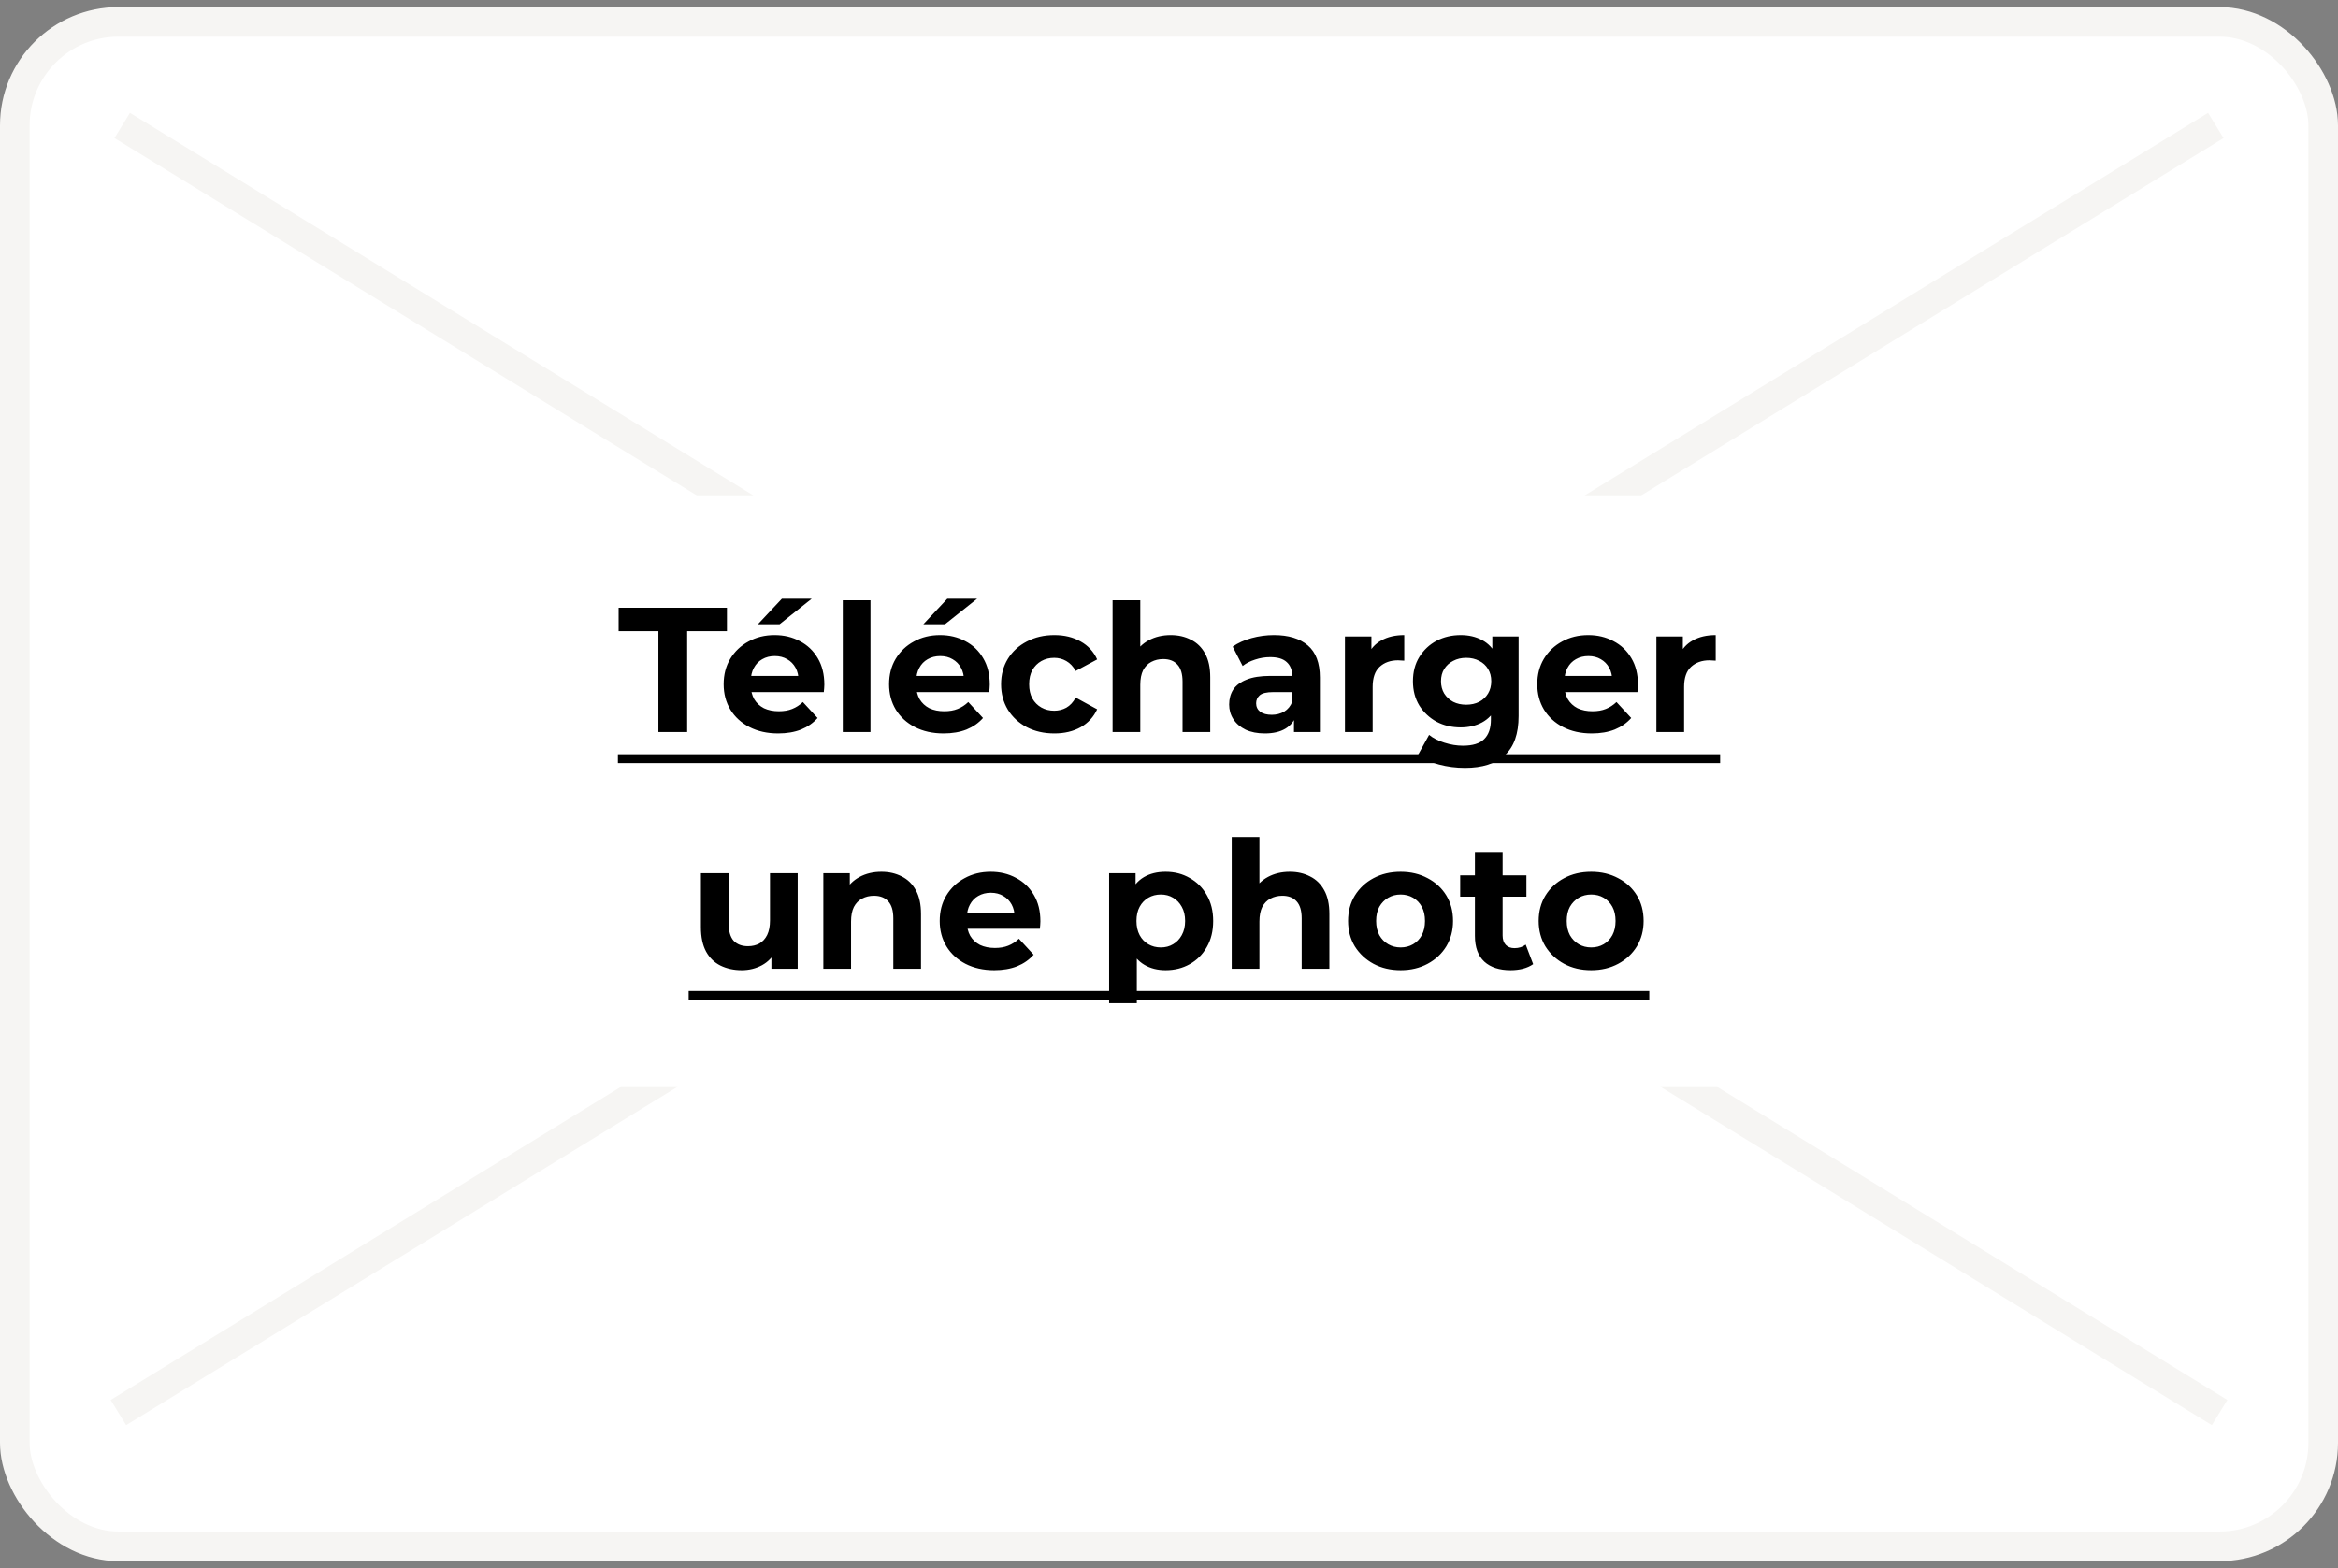
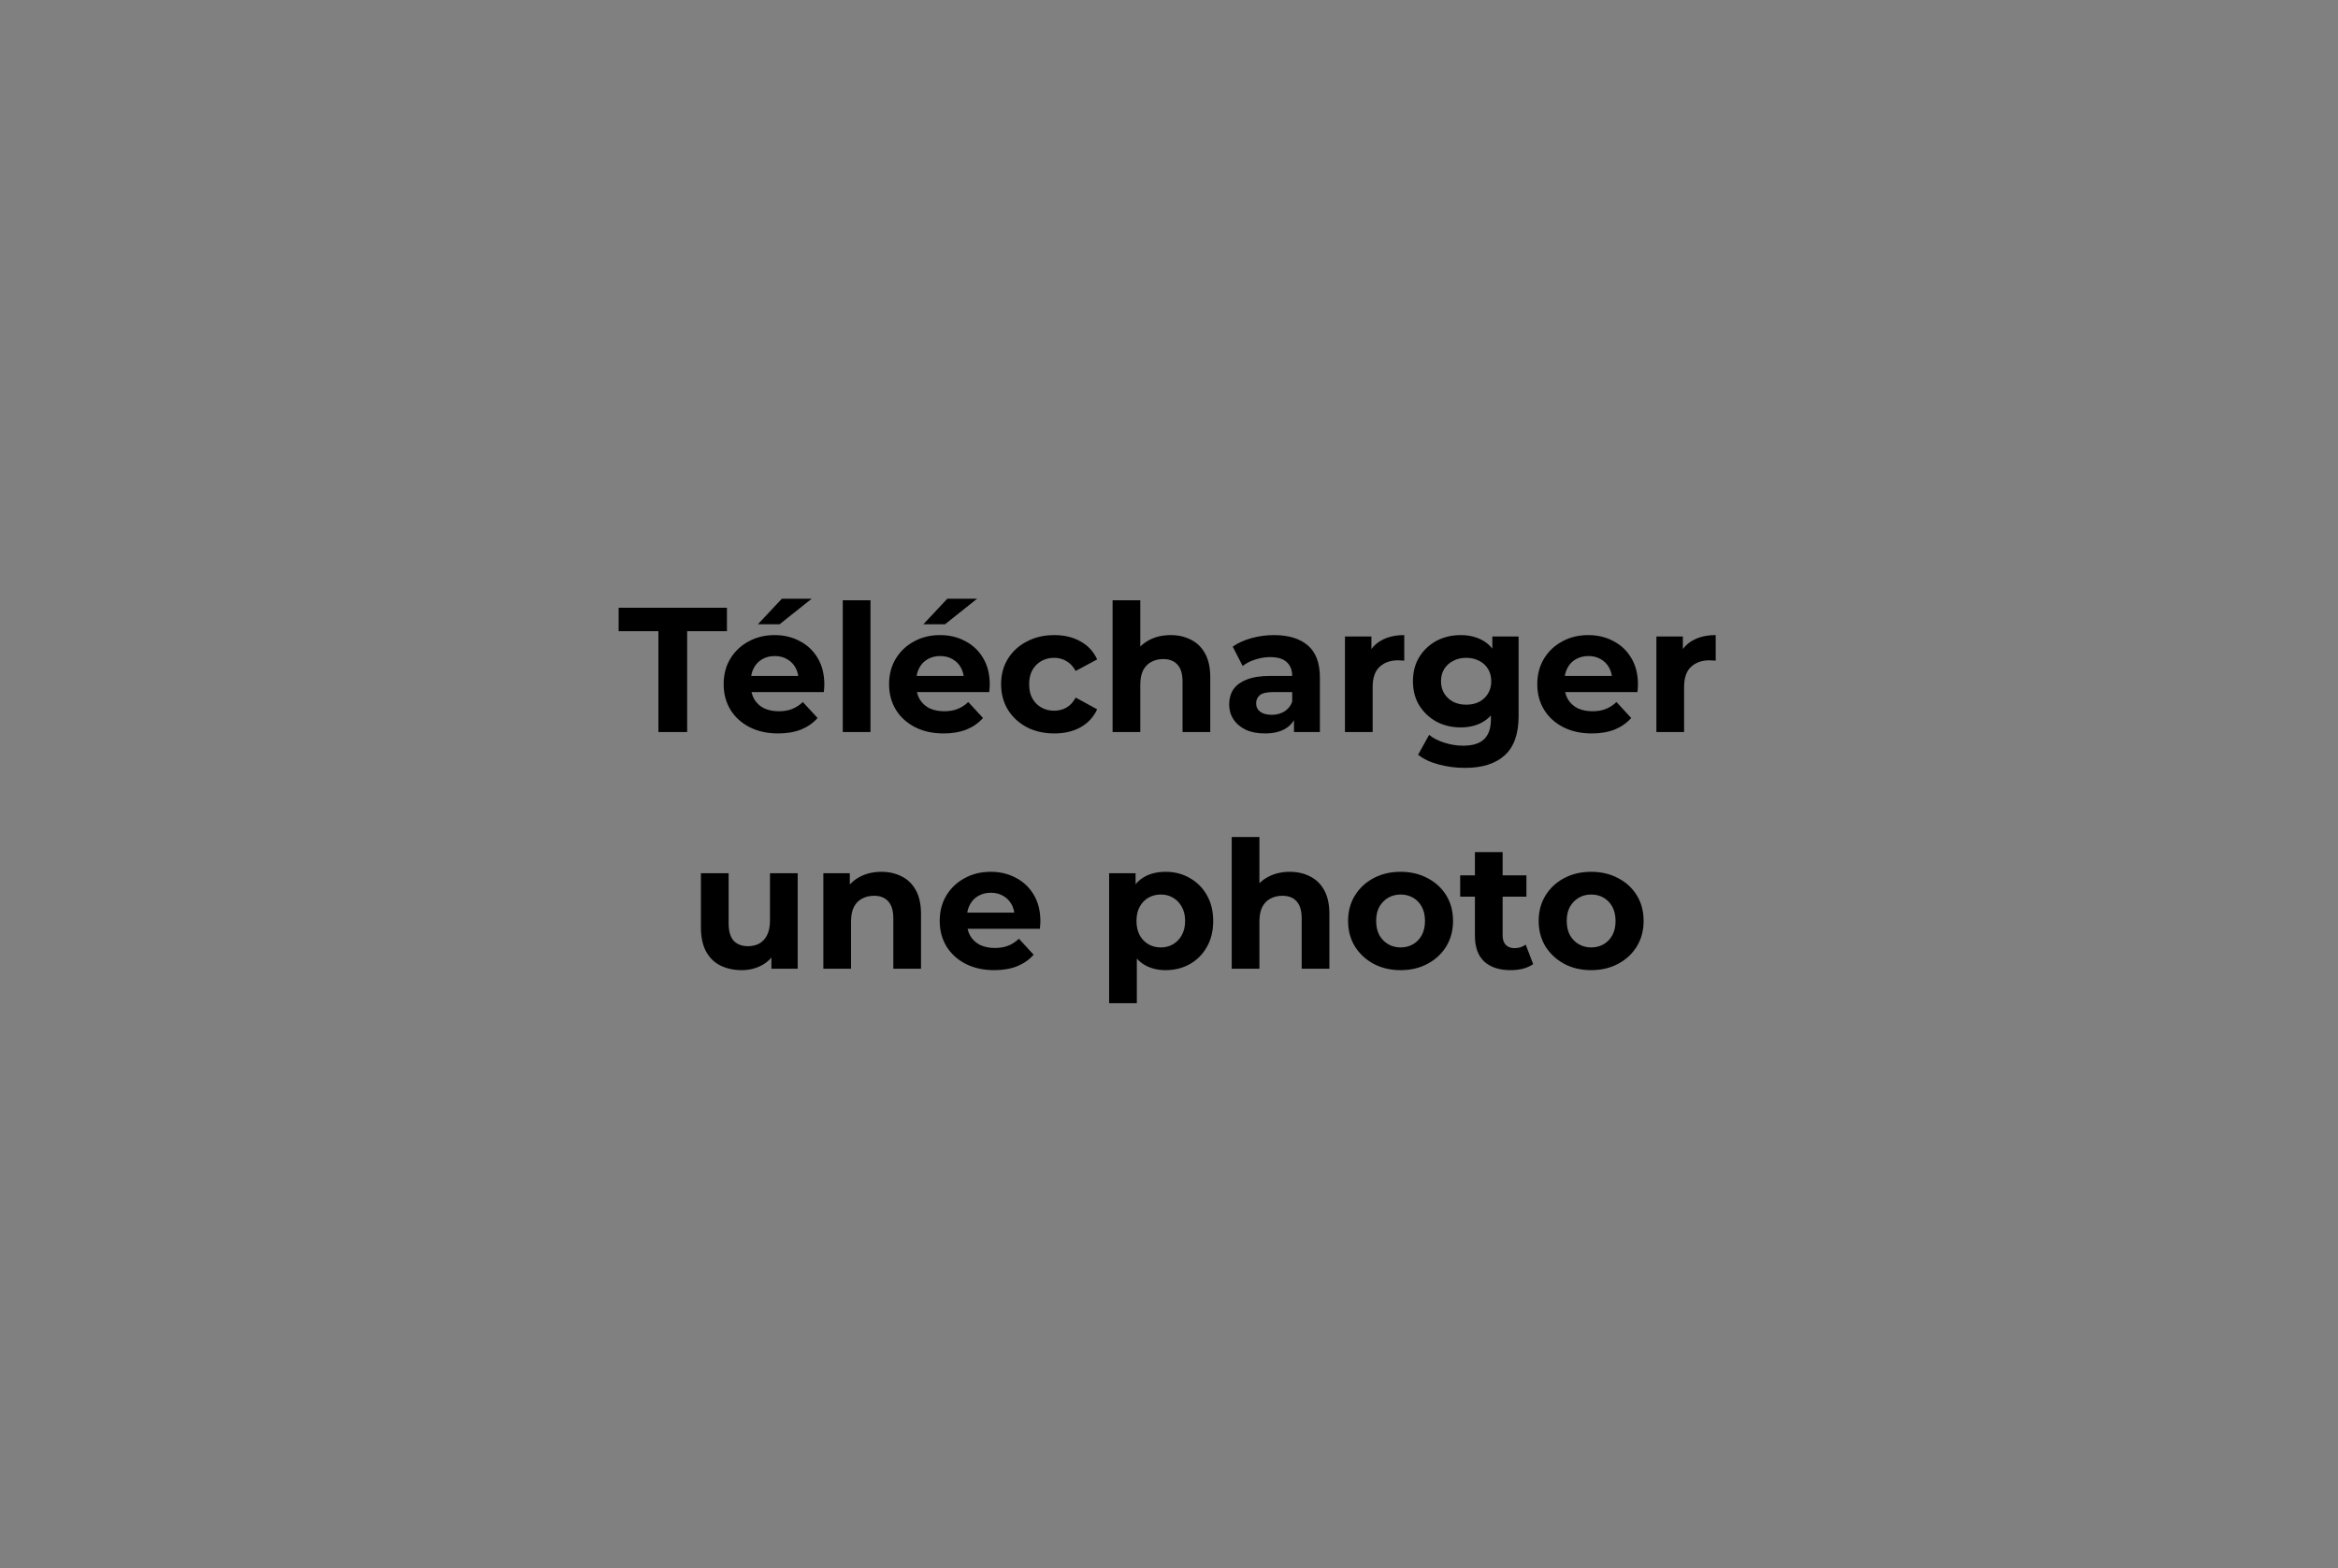
<svg xmlns="http://www.w3.org/2000/svg" width="158" height="106" viewBox="0 0 158 106" fill="none">
  <rect x="0" y="0" width="158" height="106" fill="#808080" stroke="none" />
-   <rect x="1" y="1.48" width="156" height="103.04" rx="7" fill="white" />
-   <rect x="1" y="1.48" width="156" height="103.04" rx="7" stroke="#F6F5F3" stroke-width="2" />
-   <path d="M8 95.48L149.743 8.48M8.257 8.48L150 95.48" stroke="#F6F5F3" stroke-width="2" />
-   <rect width="112" height="40" transform="translate(23 33.48)" fill="white" />
  <path d="M44.494 49.48V42.664H41.806V41.08H49.126V42.664H46.438V49.48H44.494ZM52.587 49.576C51.852 49.576 51.203 49.432 50.644 49.144C50.092 48.856 49.663 48.464 49.359 47.968C49.056 47.464 48.904 46.892 48.904 46.252C48.904 45.604 49.051 45.032 49.347 44.536C49.651 44.032 50.063 43.64 50.584 43.36C51.103 43.072 51.691 42.928 52.347 42.928C52.98 42.928 53.547 43.064 54.051 43.336C54.563 43.6 54.968 43.984 55.264 44.488C55.559 44.984 55.708 45.58 55.708 46.276C55.708 46.348 55.703 46.432 55.696 46.528C55.688 46.616 55.679 46.7 55.672 46.78H50.428V45.688H54.688L53.968 46.012C53.968 45.676 53.9 45.384 53.764 45.136C53.627 44.888 53.44 44.696 53.2 44.56C52.959 44.416 52.679 44.344 52.359 44.344C52.039 44.344 51.755 44.416 51.508 44.56C51.267 44.696 51.08 44.892 50.944 45.148C50.807 45.396 50.739 45.692 50.739 46.036V46.324C50.739 46.676 50.816 46.988 50.968 47.26C51.127 47.524 51.347 47.728 51.627 47.872C51.916 48.008 52.252 48.076 52.636 48.076C52.98 48.076 53.279 48.024 53.535 47.92C53.8 47.816 54.039 47.66 54.255 47.452L55.252 48.532C54.956 48.868 54.584 49.128 54.136 49.312C53.688 49.488 53.172 49.576 52.587 49.576ZM51.219 42.196L52.84 40.468H54.855L52.684 42.196H51.219ZM56.954 49.48V40.576H58.826V49.48H56.954ZM63.767 49.576C63.031 49.576 62.383 49.432 61.823 49.144C61.271 48.856 60.843 48.464 60.539 47.968C60.235 47.464 60.083 46.892 60.083 46.252C60.083 45.604 60.231 45.032 60.527 44.536C60.831 44.032 61.243 43.64 61.763 43.36C62.283 43.072 62.871 42.928 63.527 42.928C64.159 42.928 64.727 43.064 65.231 43.336C65.743 43.6 66.147 43.984 66.443 44.488C66.739 44.984 66.887 45.58 66.887 46.276C66.887 46.348 66.883 46.432 66.875 46.528C66.867 46.616 66.859 46.7 66.851 46.78H61.607V45.688H65.867L65.147 46.012C65.147 45.676 65.079 45.384 64.943 45.136C64.807 44.888 64.619 44.696 64.379 44.56C64.139 44.416 63.859 44.344 63.539 44.344C63.219 44.344 62.935 44.416 62.687 44.56C62.447 44.696 62.259 44.892 62.123 45.148C61.987 45.396 61.919 45.692 61.919 46.036V46.324C61.919 46.676 61.995 46.988 62.147 47.26C62.307 47.524 62.527 47.728 62.807 47.872C63.095 48.008 63.431 48.076 63.815 48.076C64.159 48.076 64.459 48.024 64.715 47.92C64.979 47.816 65.219 47.66 65.435 47.452L66.431 48.532C66.135 48.868 65.763 49.128 65.315 49.312C64.867 49.488 64.351 49.576 63.767 49.576ZM62.399 42.196L64.019 40.468H66.035L63.863 42.196H62.399ZM71.254 49.576C70.558 49.576 69.938 49.436 69.394 49.156C68.85 48.868 68.421 48.472 68.109 47.968C67.805 47.464 67.653 46.892 67.653 46.252C67.653 45.604 67.805 45.032 68.109 44.536C68.421 44.032 68.85 43.64 69.394 43.36C69.938 43.072 70.558 42.928 71.254 42.928C71.933 42.928 72.525 43.072 73.029 43.36C73.534 43.64 73.906 44.044 74.145 44.572L72.694 45.352C72.525 45.048 72.314 44.824 72.058 44.68C71.809 44.536 71.537 44.464 71.242 44.464C70.921 44.464 70.633 44.536 70.377 44.68C70.121 44.824 69.918 45.028 69.766 45.292C69.621 45.556 69.549 45.876 69.549 46.252C69.549 46.628 69.621 46.948 69.766 47.212C69.918 47.476 70.121 47.68 70.377 47.824C70.633 47.968 70.921 48.04 71.242 48.04C71.537 48.04 71.809 47.972 72.058 47.836C72.314 47.692 72.525 47.464 72.694 47.152L74.145 47.944C73.906 48.464 73.534 48.868 73.029 49.156C72.525 49.436 71.933 49.576 71.254 49.576ZM79.112 42.928C79.624 42.928 80.08 43.032 80.48 43.24C80.888 43.44 81.208 43.752 81.44 44.176C81.672 44.592 81.788 45.128 81.788 45.784V49.48H79.916V46.072C79.916 45.552 79.8 45.168 79.568 44.92C79.344 44.672 79.024 44.548 78.608 44.548C78.312 44.548 78.044 44.612 77.804 44.74C77.572 44.86 77.388 45.048 77.252 45.304C77.124 45.56 77.06 45.888 77.06 46.288V49.48H75.188V40.576H77.06V44.812L76.64 44.272C76.872 43.84 77.204 43.508 77.636 43.276C78.068 43.044 78.56 42.928 79.112 42.928ZM87.445 49.48V48.22L87.325 47.944V45.688C87.325 45.288 87.201 44.976 86.953 44.752C86.713 44.528 86.341 44.416 85.837 44.416C85.493 44.416 85.153 44.472 84.817 44.584C84.489 44.688 84.209 44.832 83.977 45.016L83.305 43.708C83.657 43.46 84.081 43.268 84.577 43.132C85.073 42.996 85.577 42.928 86.089 42.928C87.073 42.928 87.837 43.16 88.381 43.624C88.925 44.088 89.197 44.812 89.197 45.796V49.48H87.445ZM85.477 49.576C84.973 49.576 84.541 49.492 84.181 49.324C83.821 49.148 83.545 48.912 83.353 48.616C83.161 48.32 83.065 47.988 83.065 47.62C83.065 47.236 83.157 46.9 83.341 46.612C83.533 46.324 83.833 46.1 84.241 45.94C84.649 45.772 85.181 45.688 85.837 45.688H87.553V46.78H86.041C85.601 46.78 85.297 46.852 85.129 46.996C84.969 47.14 84.889 47.32 84.889 47.536C84.889 47.776 84.981 47.968 85.165 48.112C85.357 48.248 85.617 48.316 85.945 48.316C86.257 48.316 86.537 48.244 86.785 48.1C87.033 47.948 87.213 47.728 87.325 47.44L87.613 48.304C87.477 48.72 87.229 49.036 86.869 49.252C86.509 49.468 86.045 49.576 85.477 49.576ZM90.891 49.48V43.024H92.679V44.848L92.427 44.32C92.619 43.864 92.927 43.52 93.351 43.288C93.775 43.048 94.291 42.928 94.899 42.928V44.656C94.819 44.648 94.747 44.644 94.683 44.644C94.619 44.636 94.551 44.632 94.479 44.632C93.967 44.632 93.551 44.78 93.231 45.076C92.919 45.364 92.763 45.816 92.763 46.432V49.48H90.891ZM99.002 51.904C98.394 51.904 97.806 51.828 97.238 51.676C96.678 51.532 96.21 51.312 95.834 51.016L96.578 49.672C96.85 49.896 97.194 50.072 97.61 50.2C98.034 50.336 98.45 50.404 98.858 50.404C99.522 50.404 100.002 50.256 100.298 49.96C100.602 49.664 100.754 49.224 100.754 48.64V47.668L100.874 46.048L100.85 44.416V43.024H102.626V48.4C102.626 49.6 102.314 50.484 101.69 51.052C101.066 51.62 100.17 51.904 99.002 51.904ZM98.714 49.168C98.114 49.168 97.57 49.04 97.082 48.784C96.602 48.52 96.214 48.156 95.918 47.692C95.63 47.22 95.486 46.672 95.486 46.048C95.486 45.416 95.63 44.868 95.918 44.404C96.214 43.932 96.602 43.568 97.082 43.312C97.57 43.056 98.114 42.928 98.714 42.928C99.258 42.928 99.738 43.04 100.154 43.264C100.57 43.48 100.894 43.82 101.126 44.284C101.358 44.74 101.474 45.328 101.474 46.048C101.474 46.76 101.358 47.348 101.126 47.812C100.894 48.268 100.57 48.608 100.154 48.832C99.738 49.056 99.258 49.168 98.714 49.168ZM99.086 47.632C99.414 47.632 99.706 47.568 99.962 47.44C100.218 47.304 100.418 47.116 100.562 46.876C100.706 46.636 100.778 46.36 100.778 46.048C100.778 45.728 100.706 45.452 100.562 45.22C100.418 44.98 100.218 44.796 99.962 44.668C99.706 44.532 99.414 44.464 99.086 44.464C98.758 44.464 98.466 44.532 98.21 44.668C97.954 44.796 97.75 44.98 97.598 45.22C97.454 45.452 97.382 45.728 97.382 46.048C97.382 46.36 97.454 46.636 97.598 46.876C97.75 47.116 97.954 47.304 98.21 47.44C98.466 47.568 98.758 47.632 99.086 47.632ZM107.572 49.576C106.836 49.576 106.188 49.432 105.628 49.144C105.076 48.856 104.648 48.464 104.344 47.968C104.04 47.464 103.888 46.892 103.888 46.252C103.888 45.604 104.036 45.032 104.332 44.536C104.636 44.032 105.048 43.64 105.568 43.36C106.088 43.072 106.676 42.928 107.332 42.928C107.964 42.928 108.532 43.064 109.036 43.336C109.548 43.6 109.952 43.984 110.248 44.488C110.544 44.984 110.692 45.58 110.692 46.276C110.692 46.348 110.688 46.432 110.68 46.528C110.672 46.616 110.664 46.7 110.656 46.78H105.412V45.688H109.672L108.952 46.012C108.952 45.676 108.884 45.384 108.748 45.136C108.612 44.888 108.424 44.696 108.184 44.56C107.944 44.416 107.664 44.344 107.344 44.344C107.024 44.344 106.74 44.416 106.492 44.56C106.252 44.696 106.064 44.892 105.928 45.148C105.792 45.396 105.724 45.692 105.724 46.036V46.324C105.724 46.676 105.8 46.988 105.952 47.26C106.112 47.524 106.332 47.728 106.612 47.872C106.9 48.008 107.236 48.076 107.62 48.076C107.964 48.076 108.264 48.024 108.52 47.92C108.784 47.816 109.024 47.66 109.24 47.452L110.236 48.532C109.94 48.868 109.568 49.128 109.12 49.312C108.672 49.488 108.156 49.576 107.572 49.576ZM111.938 49.48V43.024H113.726V44.848L113.474 44.32C113.666 43.864 113.974 43.52 114.398 43.288C114.822 43.048 115.338 42.928 115.946 42.928V44.656C115.866 44.648 115.794 44.644 115.73 44.644C115.666 44.636 115.598 44.632 115.526 44.632C115.014 44.632 114.598 44.78 114.278 45.076C113.966 45.364 113.81 45.816 113.81 46.432V49.48H111.938ZM50.127 65.576C49.591 65.576 49.111 65.472 48.687 65.264C48.271 65.056 47.947 64.74 47.715 64.316C47.483 63.884 47.367 63.336 47.367 62.672V59.024H49.239V62.396C49.239 62.932 49.351 63.328 49.575 63.584C49.807 63.832 50.131 63.956 50.547 63.956C50.835 63.956 51.091 63.896 51.315 63.776C51.539 63.648 51.715 63.456 51.843 63.2C51.971 62.936 52.035 62.608 52.035 62.216V59.024H53.907V65.48H52.131V63.704L52.455 64.22C52.239 64.668 51.919 65.008 51.495 65.24C51.079 65.464 50.623 65.576 50.127 65.576ZM59.565 58.928C60.077 58.928 60.533 59.032 60.933 59.24C61.341 59.44 61.661 59.752 61.893 60.176C62.125 60.592 62.241 61.128 62.241 61.784V65.48H60.369V62.072C60.369 61.552 60.253 61.168 60.021 60.92C59.797 60.672 59.477 60.548 59.061 60.548C58.765 60.548 58.497 60.612 58.257 60.74C58.025 60.86 57.841 61.048 57.705 61.304C57.577 61.56 57.513 61.888 57.513 62.288V65.48H55.641V59.024H57.429V60.812L57.093 60.272C57.325 59.84 57.657 59.508 58.089 59.276C58.521 59.044 59.013 58.928 59.565 58.928ZM67.189 65.576C66.453 65.576 65.805 65.432 65.245 65.144C64.693 64.856 64.265 64.464 63.961 63.968C63.657 63.464 63.505 62.892 63.505 62.252C63.505 61.604 63.653 61.032 63.949 60.536C64.253 60.032 64.665 59.64 65.185 59.36C65.705 59.072 66.293 58.928 66.949 58.928C67.581 58.928 68.149 59.064 68.653 59.336C69.165 59.6 69.569 59.984 69.865 60.488C70.161 60.984 70.309 61.58 70.309 62.276C70.309 62.348 70.305 62.432 70.297 62.528C70.289 62.616 70.281 62.7 70.273 62.78H65.029V61.688H69.289L68.569 62.012C68.569 61.676 68.501 61.384 68.365 61.136C68.229 60.888 68.041 60.696 67.801 60.56C67.561 60.416 67.281 60.344 66.961 60.344C66.641 60.344 66.357 60.416 66.109 60.56C65.869 60.696 65.681 60.892 65.545 61.148C65.409 61.396 65.341 61.692 65.341 62.036V62.324C65.341 62.676 65.417 62.988 65.569 63.26C65.729 63.524 65.949 63.728 66.229 63.872C66.517 64.008 66.853 64.076 67.237 64.076C67.581 64.076 67.881 64.024 68.137 63.92C68.401 63.816 68.641 63.66 68.857 63.452L69.853 64.532C69.557 64.868 69.185 65.128 68.737 65.312C68.289 65.488 67.773 65.576 67.189 65.576ZM78.77 65.576C78.226 65.576 77.75 65.456 77.342 65.216C76.934 64.976 76.614 64.612 76.382 64.124C76.158 63.628 76.046 63.004 76.046 62.252C76.046 61.492 76.154 60.868 76.37 60.38C76.586 59.892 76.898 59.528 77.306 59.288C77.714 59.048 78.202 58.928 78.77 58.928C79.378 58.928 79.922 59.068 80.402 59.348C80.89 59.62 81.274 60.004 81.554 60.5C81.842 60.996 81.986 61.58 81.986 62.252C81.986 62.932 81.842 63.52 81.554 64.016C81.274 64.512 80.89 64.896 80.402 65.168C79.922 65.44 79.378 65.576 78.77 65.576ZM74.954 67.808V59.024H76.742V60.344L76.706 62.264L76.826 64.172V67.808H74.954ZM78.446 64.04C78.758 64.04 79.034 63.968 79.274 63.824C79.522 63.68 79.718 63.476 79.862 63.212C80.014 62.94 80.09 62.62 80.09 62.252C80.09 61.876 80.014 61.556 79.862 61.292C79.718 61.028 79.522 60.824 79.274 60.68C79.034 60.536 78.758 60.464 78.446 60.464C78.134 60.464 77.854 60.536 77.606 60.68C77.358 60.824 77.162 61.028 77.018 61.292C76.874 61.556 76.802 61.876 76.802 62.252C76.802 62.62 76.874 62.94 77.018 63.212C77.162 63.476 77.358 63.68 77.606 63.824C77.854 63.968 78.134 64.04 78.446 64.04ZM87.163 58.928C87.675 58.928 88.131 59.032 88.531 59.24C88.939 59.44 89.259 59.752 89.491 60.176C89.723 60.592 89.839 61.128 89.839 61.784V65.48H87.967V62.072C87.967 61.552 87.851 61.168 87.619 60.92C87.395 60.672 87.075 60.548 86.659 60.548C86.363 60.548 86.095 60.612 85.855 60.74C85.623 60.86 85.439 61.048 85.303 61.304C85.175 61.56 85.111 61.888 85.111 62.288V65.48H83.239V56.576H85.111V60.812L84.691 60.272C84.923 59.84 85.255 59.508 85.687 59.276C86.119 59.044 86.611 58.928 87.163 58.928ZM94.655 65.576C93.967 65.576 93.355 65.432 92.819 65.144C92.291 64.856 91.871 64.464 91.559 63.968C91.255 63.464 91.103 62.892 91.103 62.252C91.103 61.604 91.255 61.032 91.559 60.536C91.871 60.032 92.291 59.64 92.819 59.36C93.355 59.072 93.967 58.928 94.655 58.928C95.335 58.928 95.943 59.072 96.479 59.36C97.015 59.64 97.435 60.028 97.739 60.524C98.043 61.02 98.195 61.596 98.195 62.252C98.195 62.892 98.043 63.464 97.739 63.968C97.435 64.464 97.015 64.856 96.479 65.144C95.943 65.432 95.335 65.576 94.655 65.576ZM94.655 64.04C94.967 64.04 95.247 63.968 95.495 63.824C95.743 63.68 95.939 63.476 96.083 63.212C96.227 62.94 96.299 62.62 96.299 62.252C96.299 61.876 96.227 61.556 96.083 61.292C95.939 61.028 95.743 60.824 95.495 60.68C95.247 60.536 94.967 60.464 94.655 60.464C94.343 60.464 94.063 60.536 93.815 60.68C93.567 60.824 93.367 61.028 93.215 61.292C93.071 61.556 92.999 61.876 92.999 62.252C92.999 62.62 93.071 62.94 93.215 63.212C93.367 63.476 93.567 63.68 93.815 63.824C94.063 63.968 94.343 64.04 94.655 64.04ZM102.086 65.576C101.326 65.576 100.734 65.384 100.31 65C99.886 64.608 99.674 64.028 99.674 63.26V57.596H101.546V63.236C101.546 63.508 101.618 63.72 101.762 63.872C101.906 64.016 102.102 64.088 102.35 64.088C102.646 64.088 102.898 64.008 103.106 63.848L103.61 65.168C103.418 65.304 103.186 65.408 102.914 65.48C102.65 65.544 102.374 65.576 102.086 65.576ZM98.678 60.608V59.168H103.154V60.608H98.678ZM107.534 65.576C106.846 65.576 106.234 65.432 105.698 65.144C105.17 64.856 104.75 64.464 104.438 63.968C104.134 63.464 103.982 62.892 103.982 62.252C103.982 61.604 104.134 61.032 104.438 60.536C104.75 60.032 105.17 59.64 105.698 59.36C106.234 59.072 106.846 58.928 107.534 58.928C108.214 58.928 108.822 59.072 109.358 59.36C109.894 59.64 110.314 60.028 110.618 60.524C110.922 61.02 111.074 61.596 111.074 62.252C111.074 62.892 110.922 63.464 110.618 63.968C110.314 64.464 109.894 64.856 109.358 65.144C108.822 65.432 108.214 65.576 107.534 65.576ZM107.534 64.04C107.846 64.04 108.126 63.968 108.374 63.824C108.622 63.68 108.818 63.476 108.962 63.212C109.106 62.94 109.178 62.62 109.178 62.252C109.178 61.876 109.106 61.556 108.962 61.292C108.818 61.028 108.622 60.824 108.374 60.68C108.126 60.536 107.846 60.464 107.534 60.464C107.222 60.464 106.942 60.536 106.694 60.68C106.446 60.824 106.246 61.028 106.094 61.292C105.95 61.556 105.878 61.876 105.878 62.252C105.878 62.62 105.95 62.94 106.094 63.212C106.246 63.476 106.446 63.68 106.694 63.824C106.942 63.968 107.222 64.04 107.534 64.04Z" fill="black" />
-   <path d="M41.758 50.98H116.246V51.58H41.758V50.98ZM46.539 66.98H111.458V67.58H46.539V66.98Z" fill="black" />
</svg>